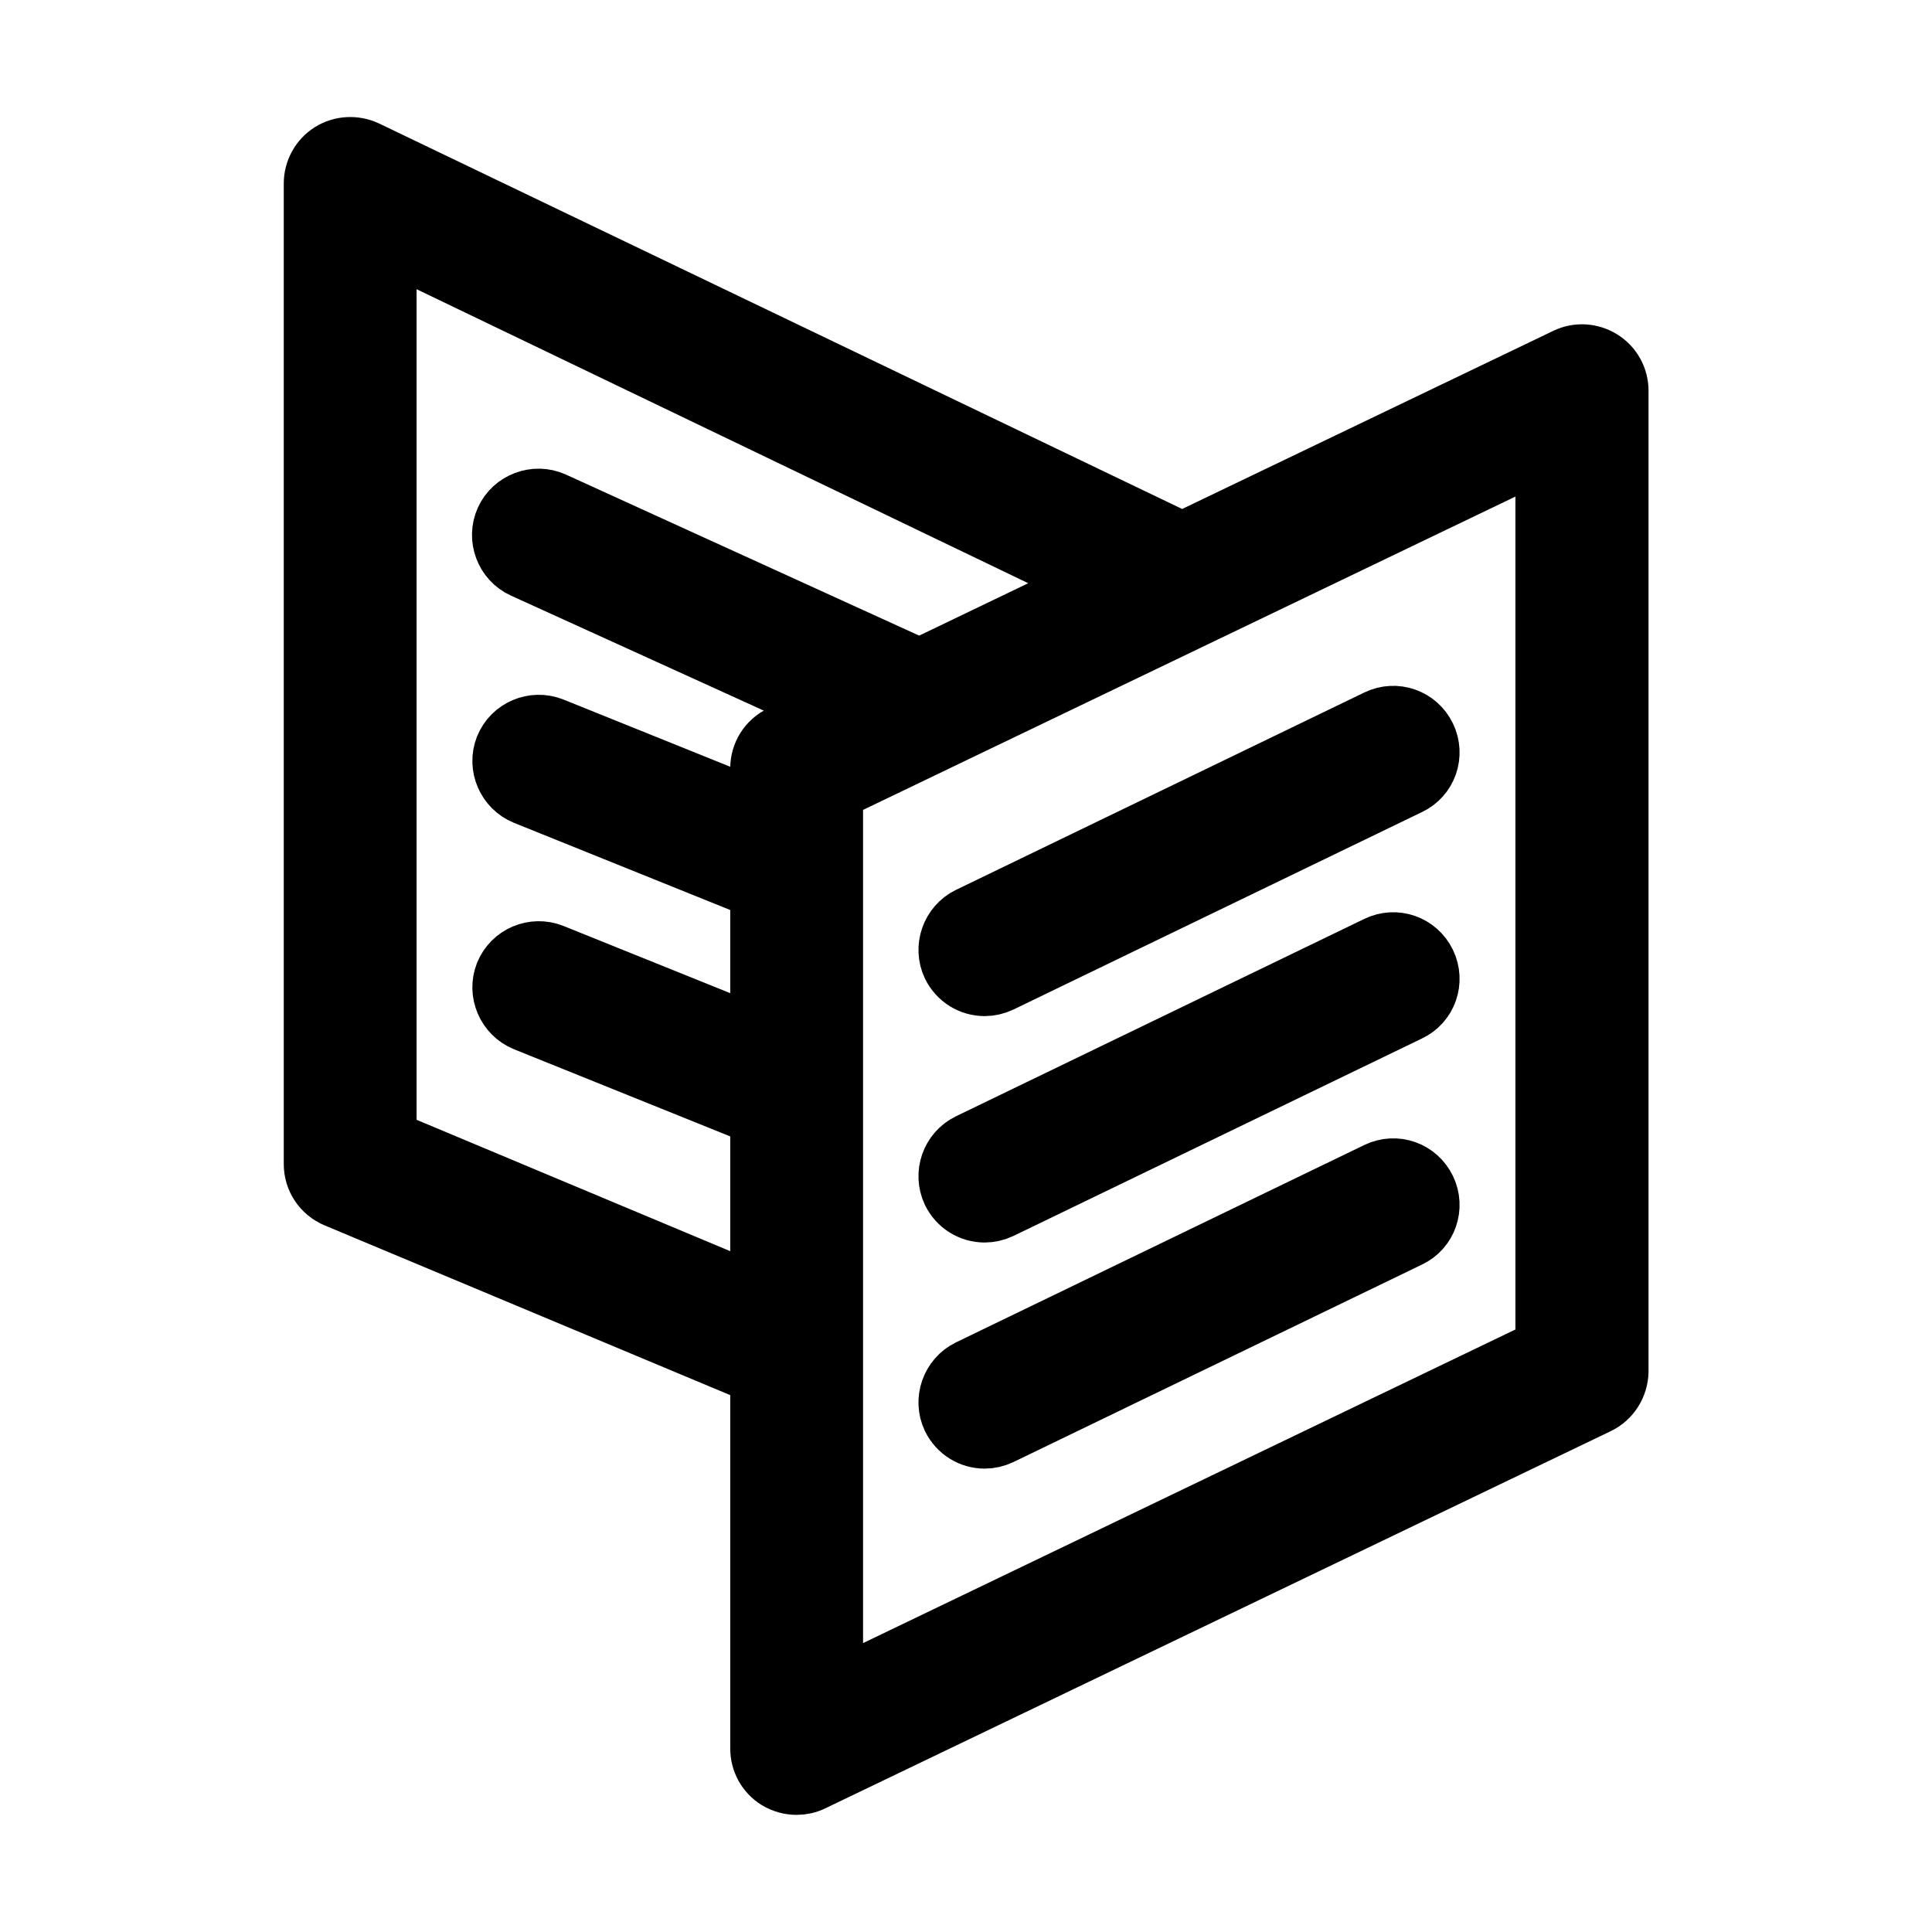
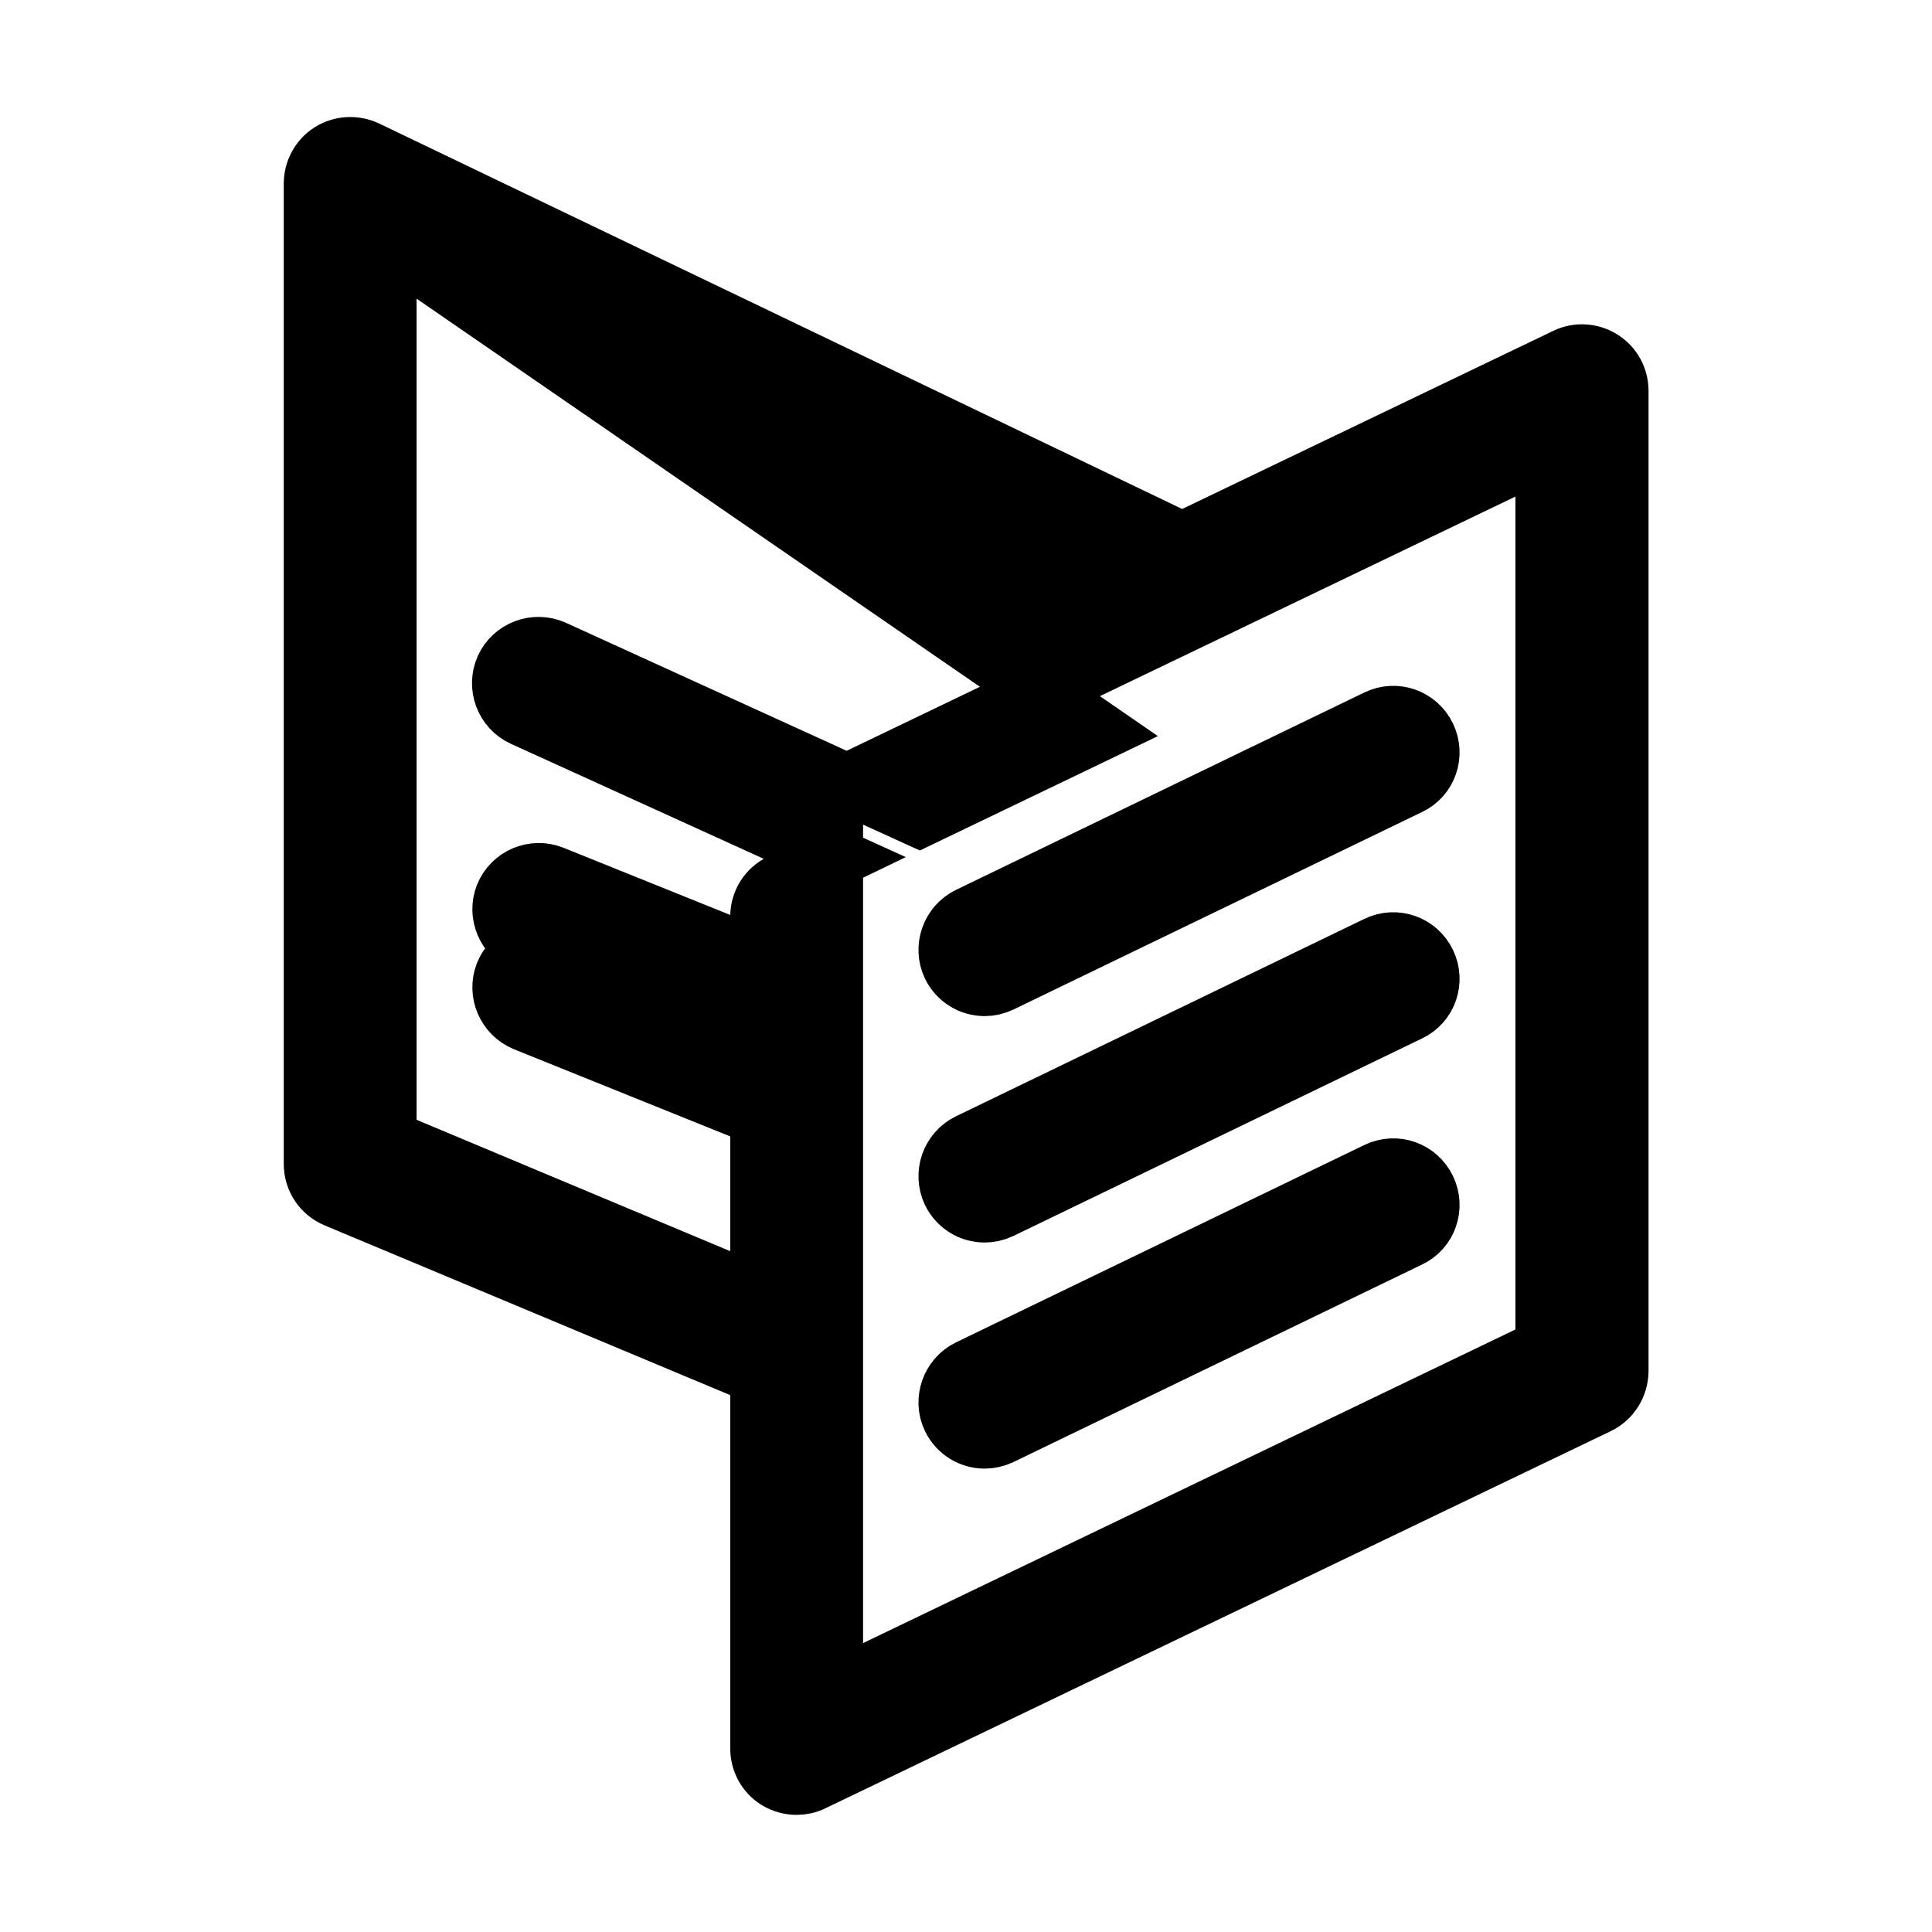
<svg xmlns="http://www.w3.org/2000/svg" version="1.1" x="0px" y="0px" viewBox="0 0 640 640" style="enable-background:new 0 0 640 640;" xml:space="preserve">
-   <path fill="#000000" d="M529.2,465.1L269.1,590c-1.6,0.8-3.4,1.2-5.2,1.2c-2.2,0-4.4-0.6-6.4-1.8c-3.5-2.2-5.6-6-5.6-10.2V455.5 l-140.5-58.8c-4.5-1.9-7.4-6.2-7.4-11.1V60.8c0-4.1,2.1-8,5.6-10.2c3.5-2.2,7.9-2.4,11.6-0.7l270.4,129.8l127.3-61.1 c3.7-1.8,8.1-1.5,11.6,0.7c3.5,2.2,5.6,6,5.6,10.2v324.8C536,458.9,533.4,463.1,529.2,465.1z M128,79.9v297.7l123.9,51.9v-59.8 l-77.9-31.4c-6.1-2.5-9.1-9.5-6.7-15.6c2.5-6.2,9.5-9.1,15.6-6.7l69,27.8v-49.1l-77.9-31.4c-6.1-2.5-9.1-9.5-6.7-15.6 c2.5-6.2,9.5-9.1,15.6-6.7l69,27.8v-14.3c0-4.6,2.6-8.8,6.8-10.8l17.8-8.6l-103.1-46.9c-6-2.7-8.7-9.9-6-15.9c2.7-6,9.9-8.7,15.9-6 l121.3,55.3l59.1-28.4L128,79.9z M512,148.6L275.9,262v24.3c0,0,0,0,0,0.1v74.9c0,0,0,0,0,0.1v198.8L512,446.7V148.6z M321,303.8 l135.3-65.4c6-2.9,13.1-0.4,16,5.6c2.9,6,0.4,13.2-5.6,16l-135.3,65.4c-1.7,0.8-3.5,1.2-5.2,1.2c-4.5,0-8.7-2.5-10.8-6.8 C312.6,313.9,315.1,306.7,321,303.8z M321,378.8l135.3-65.4c6-2.9,13.1-0.4,16,5.6c2.9,6,0.4,13.2-5.6,16l-135.3,65.4 c-1.7,0.8-3.5,1.2-5.2,1.2c-4.5,0-8.7-2.5-10.8-6.8C312.6,388.8,315.1,381.7,321,378.8z M321,453.7l135.3-65.4 c6-2.9,13.1-0.4,16,5.6c2.9,6,0.4,13.2-5.6,16l-135.3,65.4c-1.7,0.8-3.5,1.2-5.2,1.2c-4.5,0-8.7-2.5-10.8-6.8 C312.6,463.8,315.1,456.6,321,453.7z" stroke="black" stroke-width="20" />
+   <path fill="#000000" d="M529.2,465.1L269.1,590c-1.6,0.8-3.4,1.2-5.2,1.2c-2.2,0-4.4-0.6-6.4-1.8c-3.5-2.2-5.6-6-5.6-10.2V455.5 l-140.5-58.8c-4.5-1.9-7.4-6.2-7.4-11.1V60.8c0-4.1,2.1-8,5.6-10.2c3.5-2.2,7.9-2.4,11.6-0.7l270.4,129.8l127.3-61.1 c3.7-1.8,8.1-1.5,11.6,0.7c3.5,2.2,5.6,6,5.6,10.2v324.8C536,458.9,533.4,463.1,529.2,465.1z M128,79.9v297.7l123.9,51.9v-59.8 l-77.9-31.4c-6.1-2.5-9.1-9.5-6.7-15.6c2.5-6.2,9.5-9.1,15.6-6.7l69,27.8l-77.9-31.4c-6.1-2.5-9.1-9.5-6.7-15.6 c2.5-6.2,9.5-9.1,15.6-6.7l69,27.8v-14.3c0-4.6,2.6-8.8,6.8-10.8l17.8-8.6l-103.1-46.9c-6-2.7-8.7-9.9-6-15.9c2.7-6,9.9-8.7,15.9-6 l121.3,55.3l59.1-28.4L128,79.9z M512,148.6L275.9,262v24.3c0,0,0,0,0,0.1v74.9c0,0,0,0,0,0.1v198.8L512,446.7V148.6z M321,303.8 l135.3-65.4c6-2.9,13.1-0.4,16,5.6c2.9,6,0.4,13.2-5.6,16l-135.3,65.4c-1.7,0.8-3.5,1.2-5.2,1.2c-4.5,0-8.7-2.5-10.8-6.8 C312.6,313.9,315.1,306.7,321,303.8z M321,378.8l135.3-65.4c6-2.9,13.1-0.4,16,5.6c2.9,6,0.4,13.2-5.6,16l-135.3,65.4 c-1.7,0.8-3.5,1.2-5.2,1.2c-4.5,0-8.7-2.5-10.8-6.8C312.6,388.8,315.1,381.7,321,378.8z M321,453.7l135.3-65.4 c6-2.9,13.1-0.4,16,5.6c2.9,6,0.4,13.2-5.6,16l-135.3,65.4c-1.7,0.8-3.5,1.2-5.2,1.2c-4.5,0-8.7-2.5-10.8-6.8 C312.6,463.8,315.1,456.6,321,453.7z" stroke="black" stroke-width="20" />
</svg>